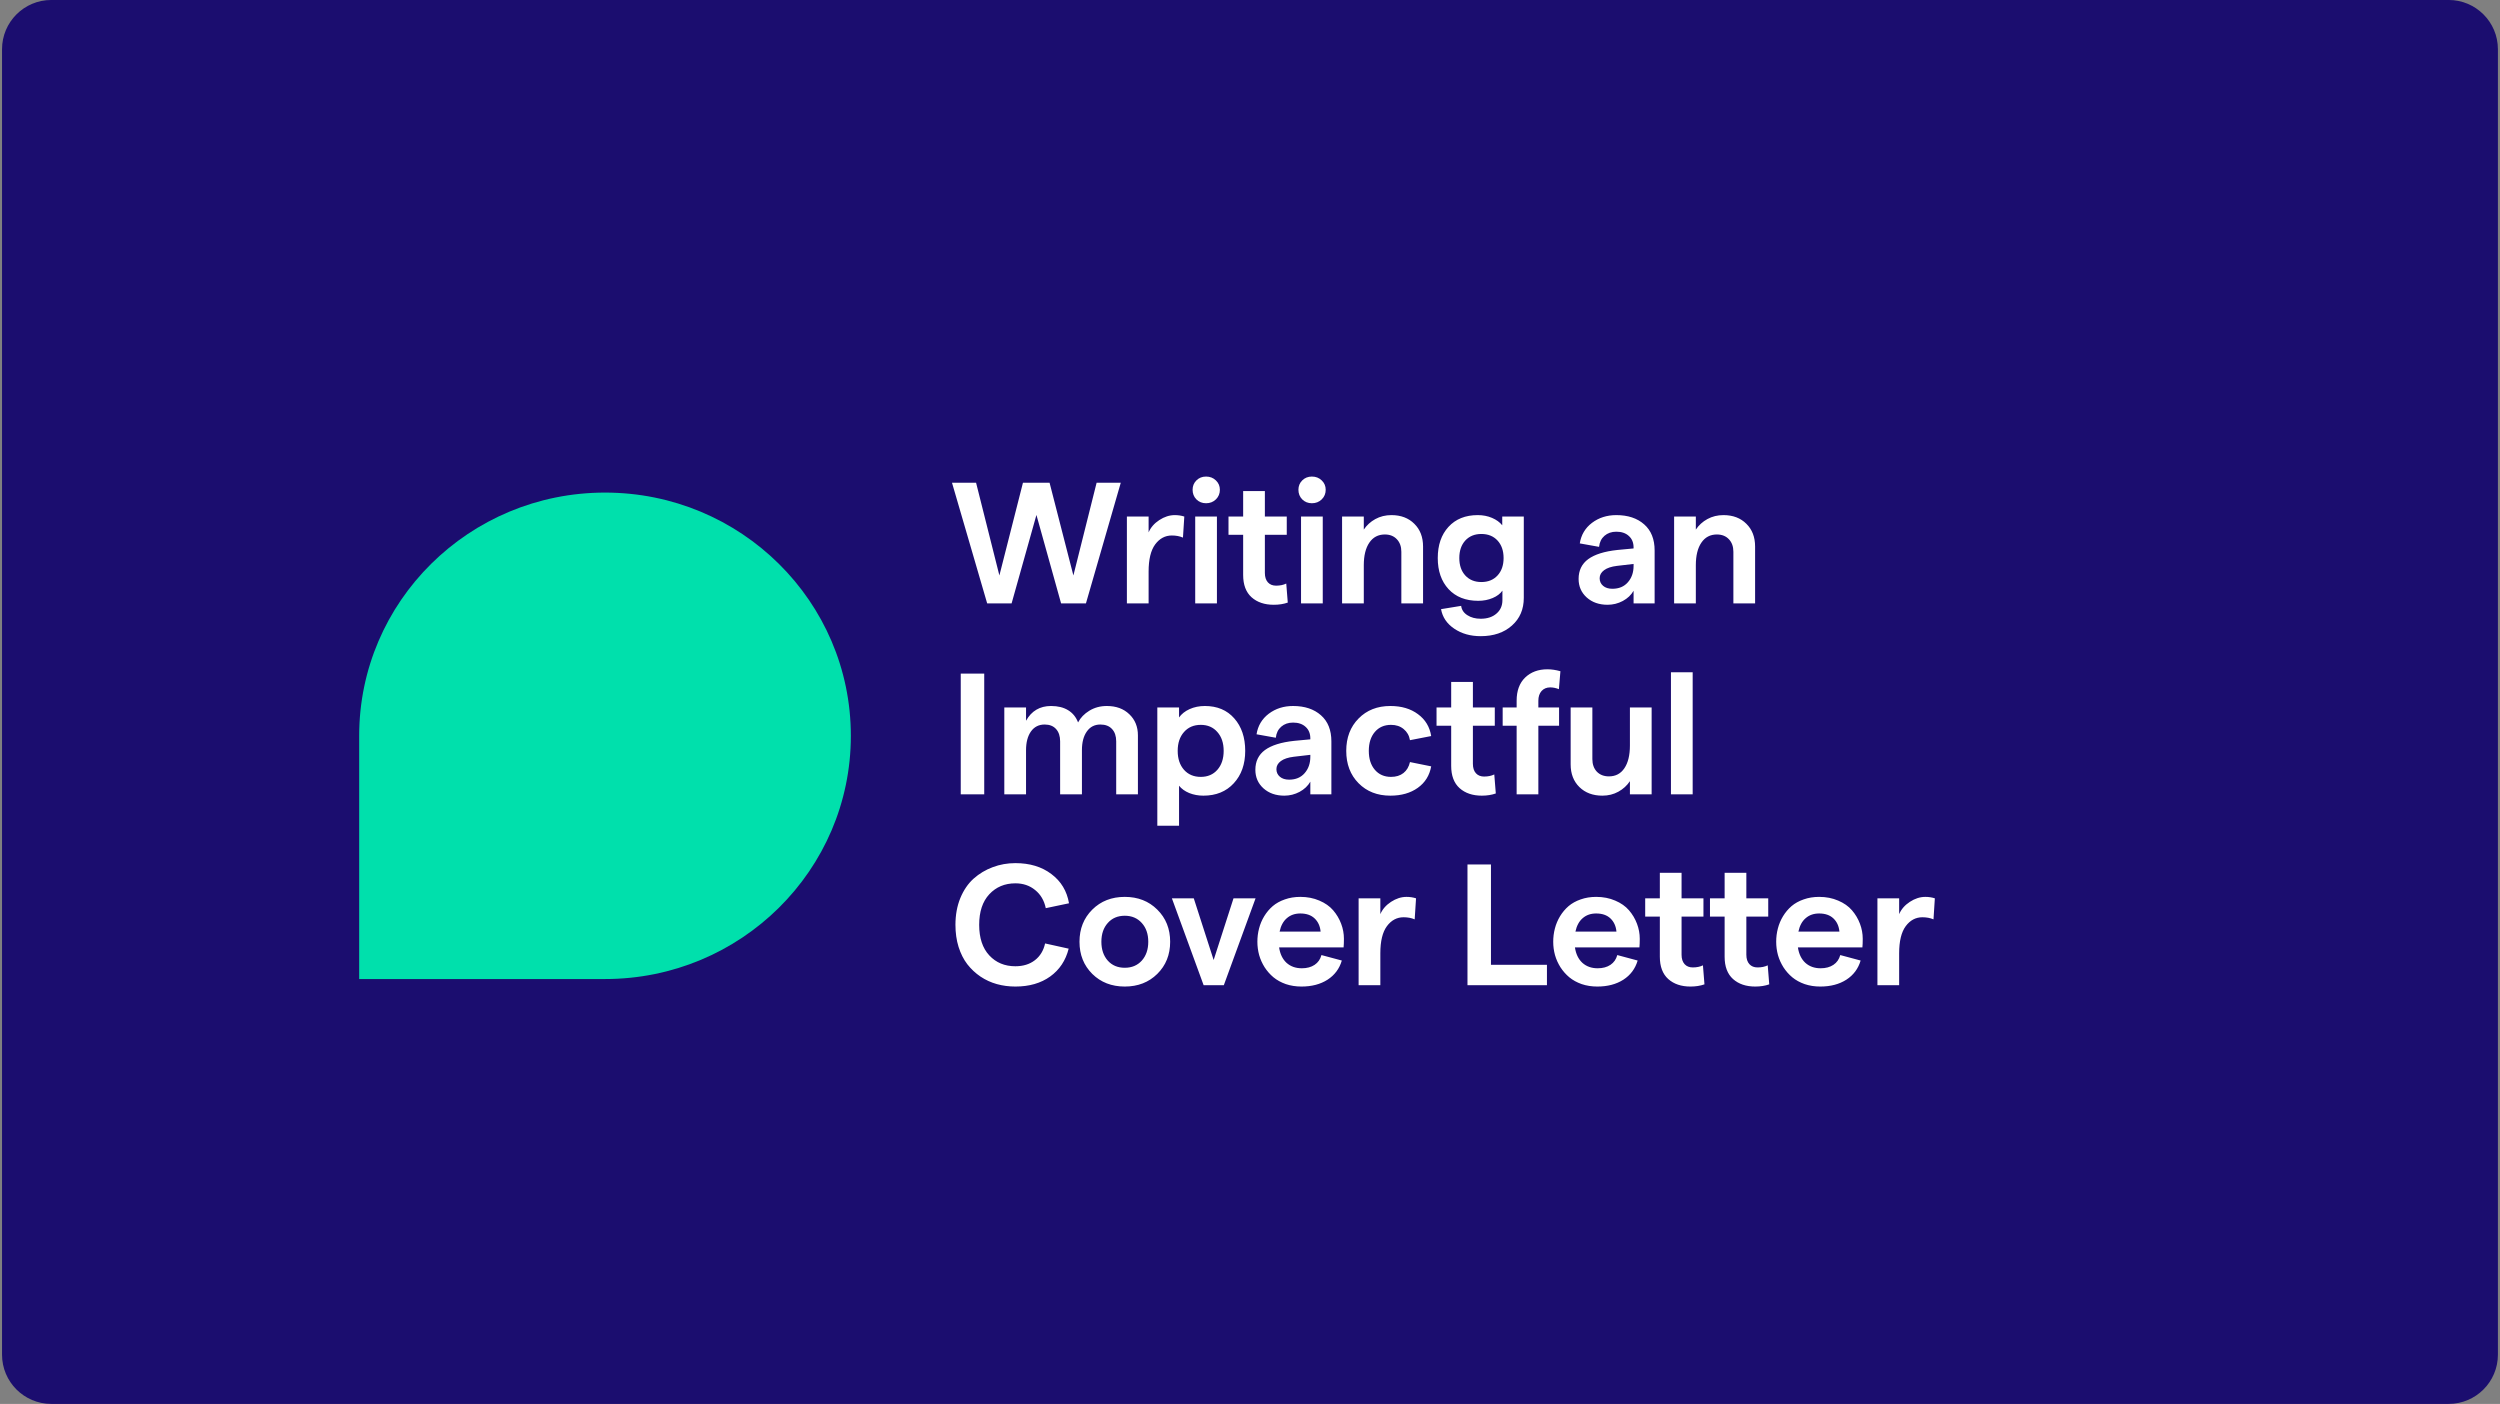
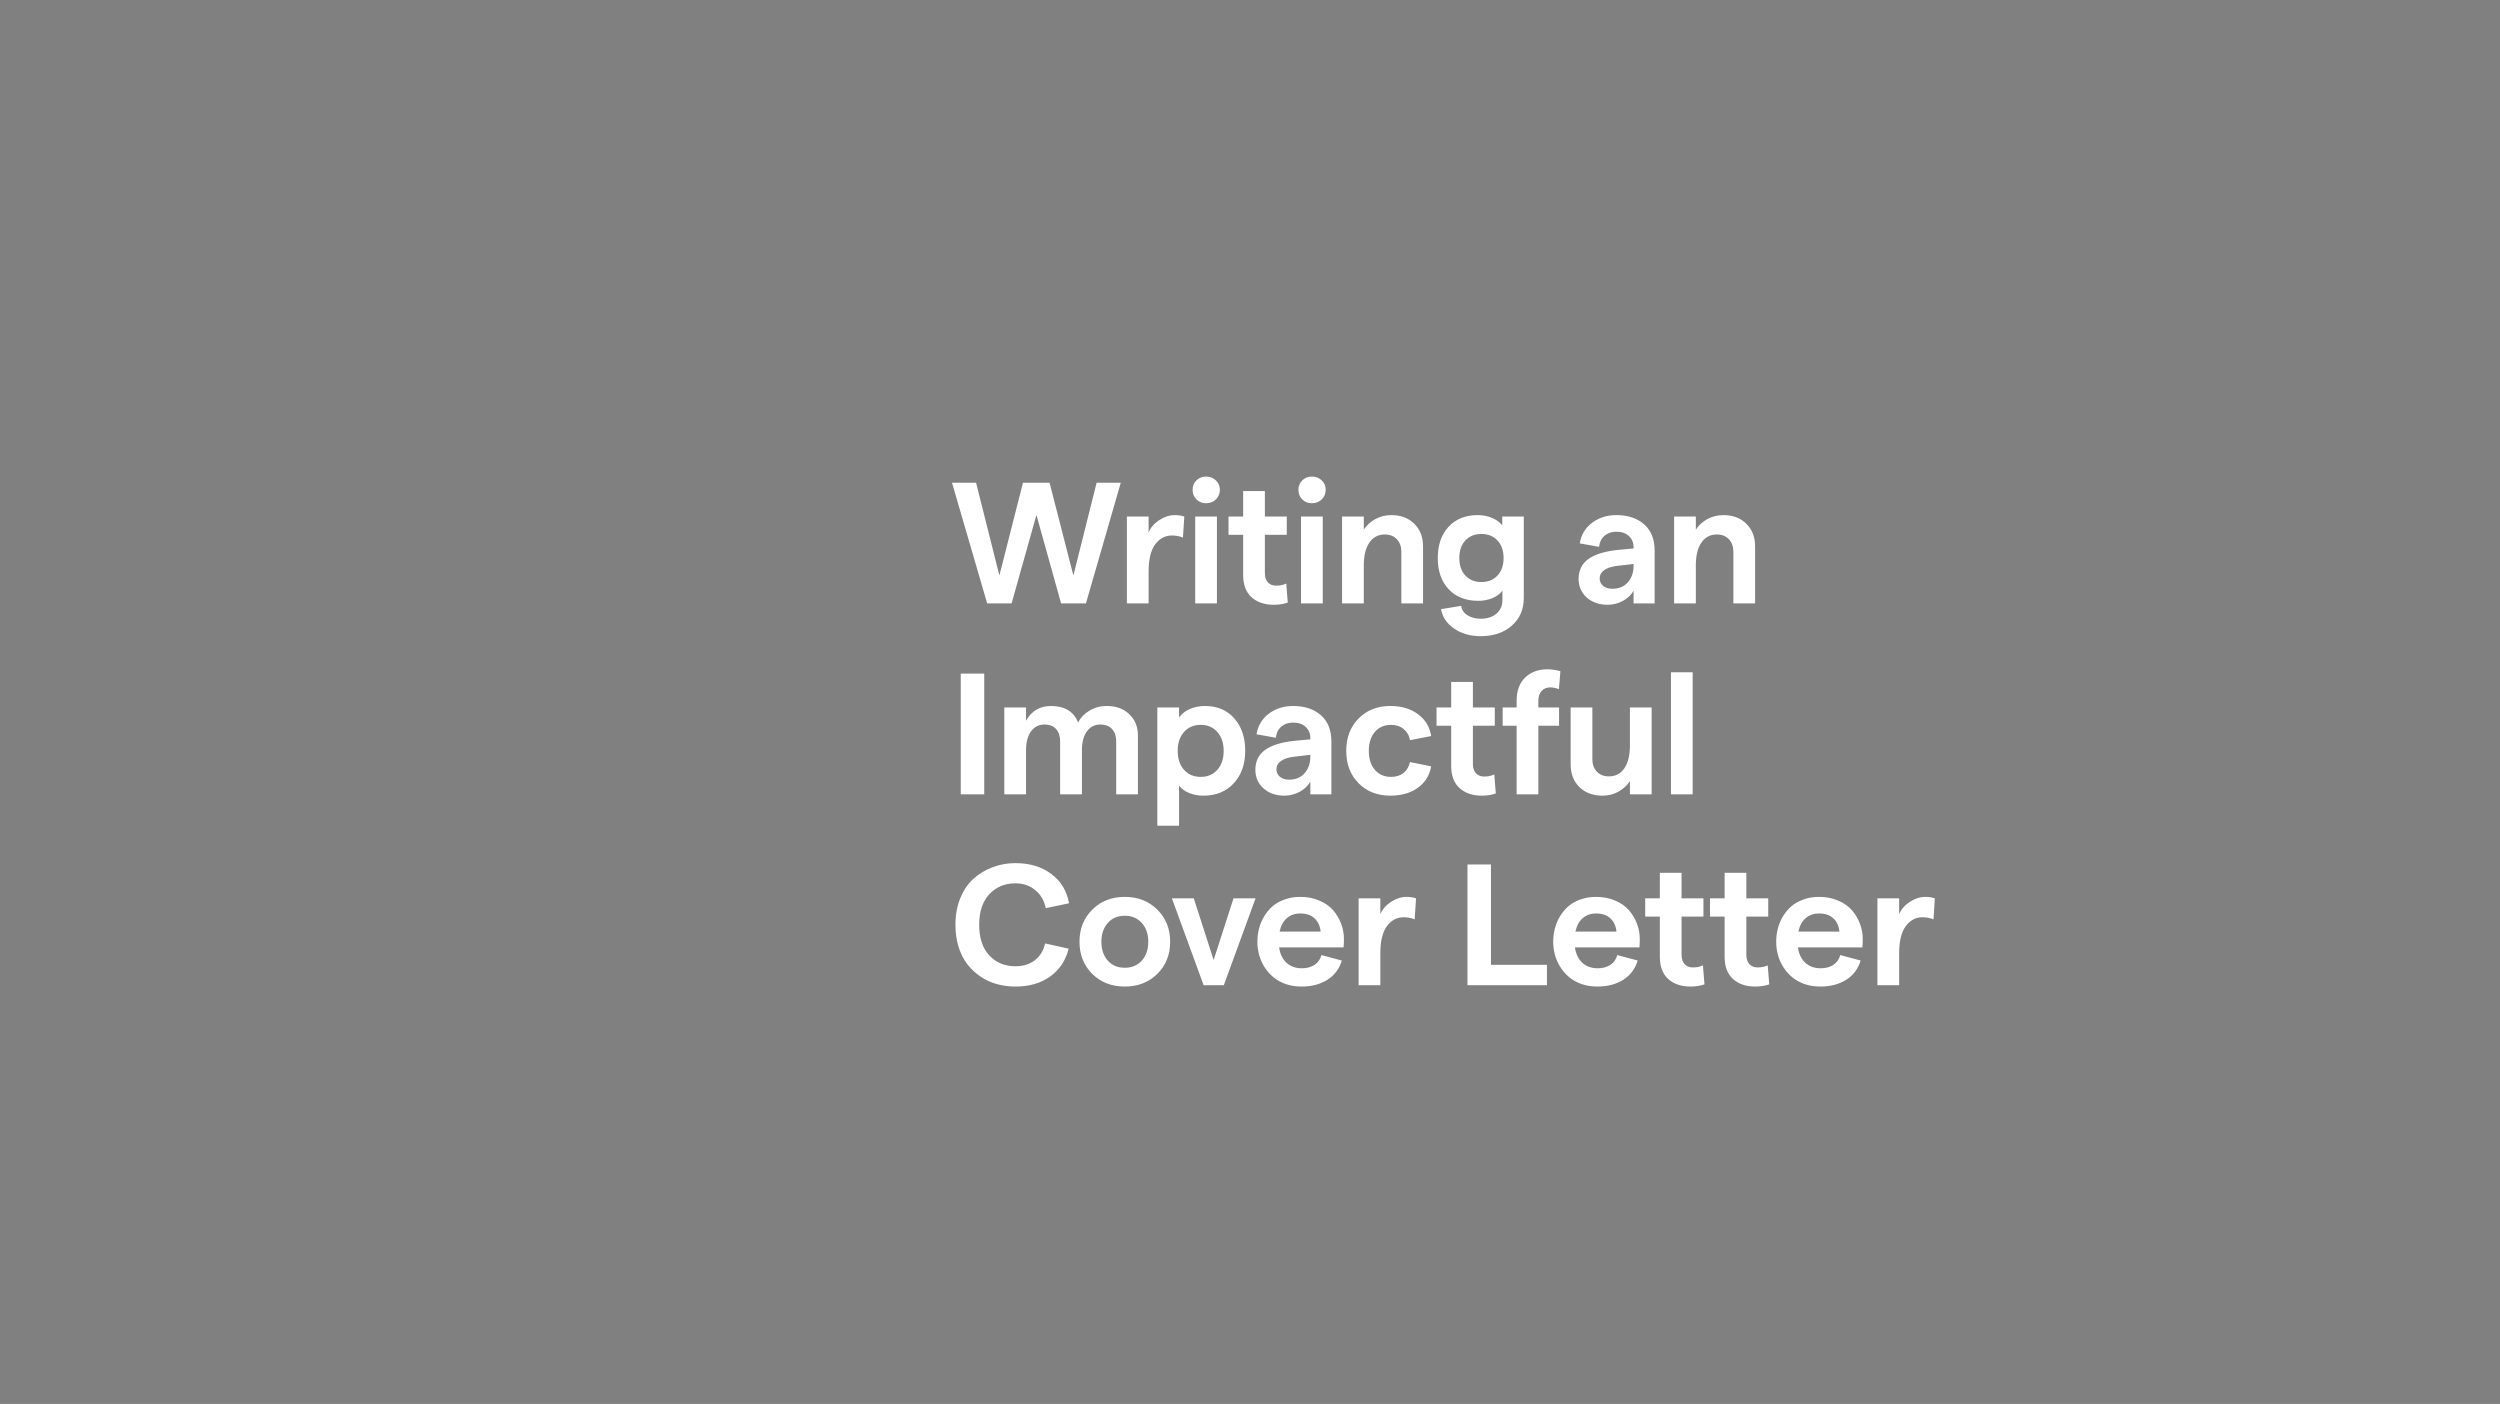
<svg xmlns="http://www.w3.org/2000/svg" width="406" height="228" viewBox="0 0 406 228" fill="none">
  <rect x="0" y="0" width="406" height="228" fill="#808080" stroke="none" />
-   <path d="M0.33 7.996C0.33 3.578 3.912 -0.004 8.33 -0.004H397.66C402.078 -0.004 405.66 3.578 405.66 7.996V219.994C405.66 224.412 402.078 227.994 397.66 227.994H8.33C3.912 227.994 0.33 224.412 0.33 219.994V7.996Z" fill="#1B0D6F" />
-   <path d="M58.33 119.496C58.33 97.681 76.205 79.996 98.255 79.996C120.305 79.996 138.179 97.681 138.179 119.496C138.179 141.312 120.305 158.996 98.255 158.996L58.33 158.996L58.33 119.496Z" fill="#00E0AC" />
  <path d="M160.318 97.996L154.603 78.391H158.513L162.3 93.457L166.129 78.391H170.449L174.318 93.457L178.091 78.391H182.015L176.355 97.996H172.322L168.316 83.627L164.283 97.996H160.318ZM192.112 87.305C191.584 87.077 190.982 86.963 190.308 86.963C189.223 86.963 188.321 87.446 187.6 88.412C186.89 89.378 186.534 90.846 186.534 92.814V97.996H183.007V83.887H186.534V86.457C186.88 85.655 187.459 84.99 188.27 84.461C189.091 83.923 189.929 83.654 190.786 83.654C191.333 83.654 191.848 83.732 192.331 83.887L192.112 87.305ZM194.102 97.996V83.887H197.629V97.996H194.102ZM195.865 81.727C195.237 81.727 194.712 81.517 194.293 81.098C193.883 80.678 193.678 80.159 193.678 79.539C193.678 78.938 193.883 78.432 194.293 78.022C194.712 77.602 195.237 77.393 195.865 77.393C196.503 77.393 197.037 77.602 197.465 78.022C197.893 78.432 198.108 78.938 198.108 79.539C198.108 80.159 197.893 80.678 197.465 81.098C197.037 81.517 196.503 81.727 195.865 81.727ZM209.134 97.859C208.46 98.096 207.703 98.215 206.865 98.215C205.37 98.215 204.167 97.809 203.255 96.998C202.344 96.178 201.888 94.97 201.888 93.375V86.853H199.509V83.887H201.888V79.744H205.415V83.887H208.97V86.853H205.415V93.047C205.415 93.703 205.58 94.213 205.908 94.578C206.236 94.934 206.678 95.111 207.234 95.111C207.872 95.111 208.423 94.997 208.888 94.769L209.134 97.859ZM211.288 97.996V83.887H214.815V97.996H211.288ZM213.052 81.727C212.423 81.727 211.899 81.517 211.479 81.098C211.069 80.678 210.864 80.159 210.864 79.539C210.864 78.938 211.069 78.432 211.479 78.022C211.899 77.602 212.423 77.393 213.052 77.393C213.69 77.393 214.223 77.602 214.651 78.022C215.08 78.432 215.294 78.938 215.294 79.539C215.294 80.159 215.08 80.678 214.651 81.098C214.223 81.517 213.69 81.727 213.052 81.727ZM217.953 97.996V83.887H221.48V86.006C221.954 85.295 222.579 84.725 223.354 84.297C224.137 83.868 225.008 83.654 225.965 83.654C227.505 83.654 228.745 84.124 229.684 85.062C230.632 85.992 231.105 87.223 231.105 88.754V97.996H227.578V89.602C227.578 88.763 227.337 88.088 226.854 87.578C226.37 87.059 225.719 86.799 224.898 86.799C223.823 86.799 222.984 87.241 222.383 88.125C221.781 89 221.48 90.226 221.48 91.803V97.996H217.953ZM240.068 97.572C238.026 97.572 236.417 96.939 235.242 95.672C234.075 94.405 233.492 92.723 233.492 90.627C233.492 88.522 234.07 86.835 235.228 85.568C236.395 84.292 237.98 83.654 239.986 83.654C240.833 83.654 241.608 83.805 242.31 84.106C243.012 84.406 243.563 84.807 243.964 85.309V83.887H247.464V97.094C247.464 98.953 246.822 100.452 245.536 101.592C244.251 102.74 242.561 103.314 240.464 103.314C238.796 103.314 237.365 102.909 236.171 102.098C234.977 101.296 234.262 100.238 234.025 98.926L237.292 98.393C237.374 99.031 237.712 99.537 238.304 99.91C238.896 100.293 239.617 100.484 240.464 100.484C241.531 100.484 242.383 100.206 243.021 99.65C243.668 99.103 243.992 98.374 243.992 97.463V95.918C243.645 96.419 243.117 96.82 242.406 97.121C241.695 97.422 240.915 97.572 240.068 97.572ZM240.574 94.523C241.667 94.523 242.542 94.168 243.199 93.457C243.855 92.746 244.183 91.803 244.183 90.627C244.183 89.442 243.855 88.494 243.199 87.783C242.542 87.072 241.667 86.717 240.574 86.717C239.489 86.717 238.618 87.072 237.962 87.783C237.315 88.494 236.992 89.442 236.992 90.627C236.992 91.803 237.315 92.746 237.962 93.457C238.618 94.168 239.489 94.523 240.574 94.523ZM265.293 88.918C265.293 88.125 265.038 87.501 264.527 87.045C264.026 86.58 263.347 86.348 262.49 86.348C261.715 86.348 261.073 86.571 260.562 87.018C260.061 87.455 259.769 88.052 259.687 88.809L256.557 88.248C256.775 86.863 257.436 85.751 258.539 84.912C259.651 84.074 260.968 83.654 262.49 83.654C264.377 83.654 265.885 84.156 267.015 85.158C268.146 86.152 268.711 87.564 268.711 89.397V97.996H265.293V95.945C264.901 96.629 264.318 97.18 263.543 97.6C262.768 98.01 261.943 98.215 261.068 98.215C259.692 98.215 258.562 97.818 257.678 97.025C256.803 96.232 256.365 95.23 256.365 94.018C256.365 92.641 256.885 91.57 257.924 90.805C258.972 90.039 260.553 89.542 262.668 89.314L265.293 89.068V88.918ZM259.783 93.908C259.783 94.409 259.97 94.82 260.344 95.139C260.717 95.458 261.219 95.617 261.848 95.617C262.914 95.617 263.752 95.266 264.363 94.564C264.983 93.863 265.293 92.974 265.293 91.898V91.584L262.599 91.898C261.688 92.008 260.991 92.24 260.508 92.596C260.025 92.951 259.783 93.389 259.783 93.908ZM271.876 97.996V83.887H275.403V86.006C275.877 85.295 276.502 84.725 277.277 84.297C278.06 83.868 278.931 83.654 279.888 83.654C281.428 83.654 282.668 84.124 283.607 85.062C284.555 85.992 285.028 87.223 285.028 88.754V97.996H281.501V89.602C281.501 88.763 281.26 88.088 280.777 87.578C280.293 87.059 279.642 86.799 278.821 86.799C277.746 86.799 276.907 87.241 276.306 88.125C275.704 89 275.403 90.226 275.403 91.803V97.996H271.876ZM156.025 128.996V109.391H159.839V128.996H156.025ZM163.1 128.996V114.887H166.628V117.047C167.521 115.452 168.875 114.654 170.688 114.654C171.8 114.654 172.725 114.882 173.464 115.338C174.211 115.794 174.749 116.454 175.077 117.32C175.478 116.555 176.089 115.921 176.909 115.42C177.739 114.91 178.686 114.654 179.753 114.654C181.266 114.654 182.483 115.101 183.403 115.994C184.333 116.878 184.798 118.022 184.798 119.426V128.996H181.27V120.396C181.27 119.549 181.047 118.883 180.6 118.4C180.154 117.908 179.52 117.662 178.7 117.662C177.761 117.662 177.028 118.04 176.499 118.797C175.97 119.544 175.706 120.547 175.706 121.805V128.996H172.165V120.396C172.165 119.549 171.946 118.883 171.509 118.4C171.071 117.908 170.451 117.662 169.649 117.662C168.701 117.662 167.959 118.04 167.421 118.797C166.892 119.553 166.628 120.565 166.628 121.832V128.996H163.1ZM187.949 134.096V114.887H191.477V116.514C191.878 115.949 192.447 115.497 193.186 115.16C193.933 114.823 194.763 114.654 195.674 114.654C197.679 114.654 199.27 115.324 200.445 116.664C201.63 118.004 202.223 119.763 202.223 121.941C202.223 124.111 201.603 125.865 200.363 127.205C199.133 128.545 197.488 129.215 195.428 129.215C194.608 129.215 193.842 129.074 193.131 128.791C192.429 128.499 191.878 128.103 191.477 127.602V134.096H187.949ZM195.004 126.166C196.125 126.166 197.023 125.783 197.697 125.018C198.381 124.243 198.723 123.217 198.723 121.941C198.723 120.665 198.381 119.645 197.697 118.879C197.023 118.104 196.125 117.717 195.004 117.717C193.874 117.717 192.967 118.104 192.283 118.879C191.6 119.645 191.258 120.665 191.258 121.941C191.258 123.217 191.6 124.243 192.283 125.018C192.967 125.783 193.874 126.166 195.004 126.166ZM212.798 119.918C212.798 119.125 212.543 118.501 212.033 118.045C211.531 117.58 210.852 117.348 209.996 117.348C209.221 117.348 208.578 117.571 208.068 118.018C207.567 118.455 207.275 119.052 207.193 119.809L204.062 119.248C204.281 117.863 204.942 116.751 206.044 115.912C207.156 115.074 208.473 114.654 209.996 114.654C211.882 114.654 213.391 115.156 214.521 116.158C215.651 117.152 216.216 118.564 216.216 120.396V128.996H212.798V126.945C212.406 127.629 211.823 128.18 211.048 128.6C210.274 129.01 209.449 129.215 208.574 129.215C207.197 129.215 206.067 128.818 205.183 128.025C204.308 127.232 203.871 126.23 203.871 125.018C203.871 123.641 204.39 122.57 205.429 121.805C206.477 121.039 208.059 120.542 210.173 120.314L212.798 120.068V119.918ZM207.289 124.908C207.289 125.41 207.475 125.82 207.849 126.139C208.223 126.458 208.724 126.617 209.353 126.617C210.419 126.617 211.258 126.266 211.869 125.564C212.488 124.863 212.798 123.974 212.798 122.898V122.584L210.105 122.898C209.193 123.008 208.496 123.24 208.013 123.596C207.53 123.951 207.289 124.389 207.289 124.908ZM225.794 129.215C223.679 129.215 221.956 128.54 220.626 127.191C219.295 125.842 218.63 124.092 218.63 121.941C218.63 119.79 219.295 118.04 220.626 116.691C221.956 115.333 223.679 114.654 225.794 114.654C227.598 114.654 229.093 115.096 230.278 115.98C231.472 116.855 232.188 118.04 232.425 119.535L228.979 120.205C228.852 119.458 228.51 118.856 227.954 118.4C227.407 117.945 226.723 117.717 225.903 117.717C224.809 117.717 223.934 118.1 223.278 118.865C222.622 119.631 222.294 120.656 222.294 121.941C222.294 123.227 222.622 124.252 223.278 125.018C223.934 125.783 224.809 126.166 225.903 126.166C226.723 126.166 227.398 125.956 227.927 125.537C228.455 125.118 228.806 124.525 228.979 123.76L232.425 124.457C232.16 125.934 231.436 127.096 230.251 127.943C229.066 128.791 227.58 129.215 225.794 129.215ZM242.918 128.859C242.244 129.096 241.487 129.215 240.648 129.215C239.154 129.215 237.951 128.809 237.039 127.998C236.128 127.178 235.672 125.97 235.672 124.375V117.854H233.293V114.887H235.672V110.744H239.199V114.887H242.754V117.854H239.199V124.047C239.199 124.703 239.363 125.214 239.691 125.578C240.02 125.934 240.462 126.111 241.018 126.111C241.656 126.111 242.207 125.997 242.672 125.77L242.918 128.859ZM246.302 128.996V117.854H244.033V114.887H246.302V113.793C246.302 112.18 246.762 110.926 247.683 110.033C248.613 109.14 249.816 108.693 251.292 108.693C251.967 108.693 252.673 108.798 253.411 109.008L253.165 111.92C252.682 111.729 252.213 111.633 251.757 111.633C251.174 111.633 250.704 111.829 250.349 112.221C250.003 112.613 249.829 113.137 249.829 113.793V114.887H253.193V117.854H249.829V128.996H246.302ZM268.225 114.887V128.996H264.698V126.863C264.224 127.574 263.6 128.144 262.825 128.572C262.05 129.001 261.184 129.215 260.227 129.215C258.687 129.215 257.443 128.75 256.495 127.82C255.547 126.891 255.073 125.66 255.073 124.129V114.887H258.6V123.281C258.6 124.12 258.842 124.799 259.325 125.318C259.817 125.829 260.473 126.084 261.294 126.084C262.369 126.084 263.203 125.646 263.795 124.771C264.397 123.887 264.698 122.652 264.698 121.066V114.887H268.225ZM271.363 128.996V109.172H274.89V128.996H271.363ZM164.898 160.215C163.85 160.215 162.847 160.083 161.89 159.818C160.942 159.554 160.058 159.148 159.238 158.602C158.418 158.046 157.702 157.376 157.091 156.592C156.49 155.808 156.016 154.869 155.67 153.775C155.332 152.682 155.164 151.488 155.164 150.193C155.164 148.589 155.428 147.14 155.957 145.846C156.494 144.551 157.214 143.499 158.117 142.688C159.028 141.876 160.063 141.257 161.22 140.828C162.378 140.391 163.604 140.172 164.898 140.172C167.241 140.172 169.191 140.764 170.75 141.949C172.317 143.125 173.27 144.706 173.607 146.693L169.834 147.486C169.578 146.247 169.004 145.267 168.111 144.547C167.227 143.818 166.156 143.453 164.898 143.453C163.175 143.453 161.763 144.046 160.66 145.23C159.566 146.406 159.019 148.061 159.019 150.193C159.019 152.326 159.566 153.98 160.66 155.156C161.754 156.332 163.166 156.92 164.898 156.92C166.165 156.92 167.222 156.592 168.07 155.936C168.918 155.279 169.469 154.372 169.724 153.215L173.552 154.062C173.069 155.986 172.067 157.494 170.545 158.588C169.032 159.673 167.149 160.215 164.898 160.215ZM187.942 158.164C186.557 159.531 184.798 160.215 182.665 160.215C180.532 160.215 178.773 159.531 177.388 158.164C176.002 156.788 175.309 155.047 175.309 152.941C175.309 150.836 176.002 149.095 177.388 147.719C178.773 146.342 180.532 145.654 182.665 145.654C184.798 145.654 186.557 146.342 187.942 147.719C189.337 149.095 190.034 150.836 190.034 152.941C190.034 155.047 189.337 156.788 187.942 158.164ZM182.665 157.166C183.804 157.166 184.725 156.779 185.427 156.004C186.128 155.22 186.479 154.199 186.479 152.941C186.479 151.684 186.128 150.667 185.427 149.893C184.725 149.109 183.804 148.717 182.665 148.717C181.517 148.717 180.596 149.109 179.903 149.893C179.211 150.667 178.864 151.684 178.864 152.941C178.864 154.199 179.211 155.22 179.903 156.004C180.596 156.779 181.517 157.166 182.665 157.166ZM195.469 159.996L190.315 145.887H193.869L197.096 155.908L200.322 145.887H203.904L198.75 159.996H195.469ZM204.199 152.941C204.199 152.194 204.29 151.474 204.472 150.781C204.654 150.079 204.932 149.419 205.306 148.799C205.689 148.17 206.149 147.623 206.687 147.158C207.234 146.693 207.89 146.329 208.656 146.064C209.421 145.791 210.26 145.654 211.171 145.654C212.311 145.654 213.341 145.855 214.261 146.256C215.191 146.648 215.938 147.172 216.503 147.828C217.068 148.484 217.501 149.214 217.802 150.016C218.103 150.809 218.253 151.624 218.253 152.463C218.253 153.028 218.235 153.493 218.199 153.857H207.726C207.881 154.924 208.282 155.758 208.929 156.359C209.585 156.952 210.415 157.248 211.417 157.248C212.247 157.248 212.94 157.061 213.496 156.688C214.052 156.314 214.421 155.785 214.603 155.102L217.912 155.99C217.52 157.321 216.745 158.36 215.587 159.107C214.43 159.846 213.022 160.215 211.363 160.215C210.451 160.215 209.604 160.083 208.82 159.818C208.045 159.545 207.375 159.176 206.81 158.711C206.254 158.246 205.776 157.704 205.374 157.084C204.983 156.464 204.686 155.803 204.486 155.102C204.294 154.4 204.199 153.68 204.199 152.941ZM207.808 151.287H214.466C214.384 150.403 214.061 149.692 213.496 149.154C212.93 148.617 212.156 148.348 211.171 148.348C210.296 148.348 209.567 148.603 208.984 149.113C208.401 149.615 208.009 150.339 207.808 151.287ZM229.745 149.305C229.216 149.077 228.615 148.963 227.94 148.963C226.856 148.963 225.953 149.446 225.233 150.412C224.522 151.378 224.167 152.846 224.167 154.814V159.996H220.639V145.887H224.167V148.457C224.513 147.655 225.092 146.99 225.903 146.461C226.723 145.923 227.562 145.654 228.419 145.654C228.966 145.654 229.481 145.732 229.964 145.887L229.745 149.305ZM238.318 159.996V140.391H242.132V156.688H251.224V159.996H238.318ZM252.243 152.941C252.243 152.194 252.334 151.474 252.516 150.781C252.698 150.079 252.976 149.419 253.35 148.799C253.733 148.17 254.193 147.623 254.731 147.158C255.278 146.693 255.934 146.329 256.7 146.064C257.465 145.791 258.304 145.654 259.215 145.654C260.355 145.654 261.385 145.855 262.305 146.256C263.235 146.648 263.982 147.172 264.547 147.828C265.113 148.484 265.545 149.214 265.846 150.016C266.147 150.809 266.297 151.624 266.297 152.463C266.297 153.028 266.279 153.493 266.243 153.857H255.77C255.925 154.924 256.326 155.758 256.973 156.359C257.629 156.952 258.459 157.248 259.462 157.248C260.291 157.248 260.984 157.061 261.54 156.688C262.096 156.314 262.465 155.785 262.647 155.102L265.956 155.99C265.564 157.321 264.789 158.36 263.631 159.107C262.474 159.846 261.066 160.215 259.407 160.215C258.495 160.215 257.648 160.083 256.864 159.818C256.089 159.545 255.419 159.176 254.854 158.711C254.298 158.246 253.82 157.704 253.419 157.084C253.027 156.464 252.73 155.803 252.53 155.102C252.338 154.4 252.243 153.68 252.243 152.941ZM255.852 151.287H262.51C262.428 150.403 262.105 149.692 261.54 149.154C260.975 148.617 260.2 148.348 259.215 148.348C258.34 148.348 257.611 148.603 257.028 149.113C256.445 149.615 256.053 150.339 255.852 151.287ZM276.805 159.859C276.13 160.096 275.374 160.215 274.535 160.215C273.04 160.215 271.837 159.809 270.926 158.998C270.014 158.178 269.558 156.97 269.558 155.375V148.854H267.18V145.887H269.558V141.744H273.086V145.887H276.64V148.854H273.086V155.047C273.086 155.703 273.25 156.214 273.578 156.578C273.906 156.934 274.348 157.111 274.904 157.111C275.542 157.111 276.094 156.997 276.558 156.77L276.805 159.859ZM287.325 159.859C286.651 160.096 285.894 160.215 285.056 160.215C283.561 160.215 282.358 159.809 281.446 158.998C280.535 158.178 280.079 156.97 280.079 155.375V148.854H277.7V145.887H280.079V141.744H283.607V145.887H287.161V148.854H283.607V155.047C283.607 155.703 283.771 156.214 284.099 156.578C284.427 156.934 284.869 157.111 285.425 157.111C286.063 157.111 286.614 156.997 287.079 156.77L287.325 159.859ZM288.454 152.941C288.454 152.194 288.545 151.474 288.727 150.781C288.909 150.079 289.187 149.419 289.561 148.799C289.944 148.17 290.404 147.623 290.942 147.158C291.489 146.693 292.145 146.329 292.911 146.064C293.676 145.791 294.515 145.654 295.426 145.654C296.566 145.654 297.595 145.855 298.516 146.256C299.446 146.648 300.193 147.172 300.758 147.828C301.323 148.484 301.756 149.214 302.057 150.016C302.358 150.809 302.508 151.624 302.508 152.463C302.508 153.028 302.49 153.493 302.454 153.857H291.981C292.136 154.924 292.537 155.758 293.184 156.359C293.84 156.952 294.67 157.248 295.672 157.248C296.502 157.248 297.194 157.061 297.75 156.688C298.306 156.314 298.676 155.785 298.858 155.102L302.166 155.99C301.775 157.321 301 158.36 299.842 159.107C298.685 159.846 297.276 160.215 295.618 160.215C294.706 160.215 293.858 160.083 293.075 159.818C292.3 159.545 291.63 159.176 291.065 158.711C290.509 158.246 290.03 157.704 289.629 157.084C289.237 156.464 288.941 155.803 288.741 155.102C288.549 154.4 288.454 153.68 288.454 152.941ZM292.063 151.287H298.721C298.639 150.403 298.316 149.692 297.75 149.154C297.185 148.617 296.411 148.348 295.426 148.348C294.551 148.348 293.822 148.603 293.239 149.113C292.655 149.615 292.263 150.339 292.063 151.287ZM314 149.305C313.471 149.077 312.87 148.963 312.195 148.963C311.11 148.963 310.208 149.446 309.488 150.412C308.777 151.378 308.422 152.846 308.422 154.814V159.996H304.894V145.887H308.422V148.457C308.768 147.655 309.347 146.99 310.158 146.461C310.978 145.923 311.817 145.654 312.674 145.654C313.22 145.654 313.735 145.732 314.218 145.887L314 149.305Z" fill="white" />
</svg>